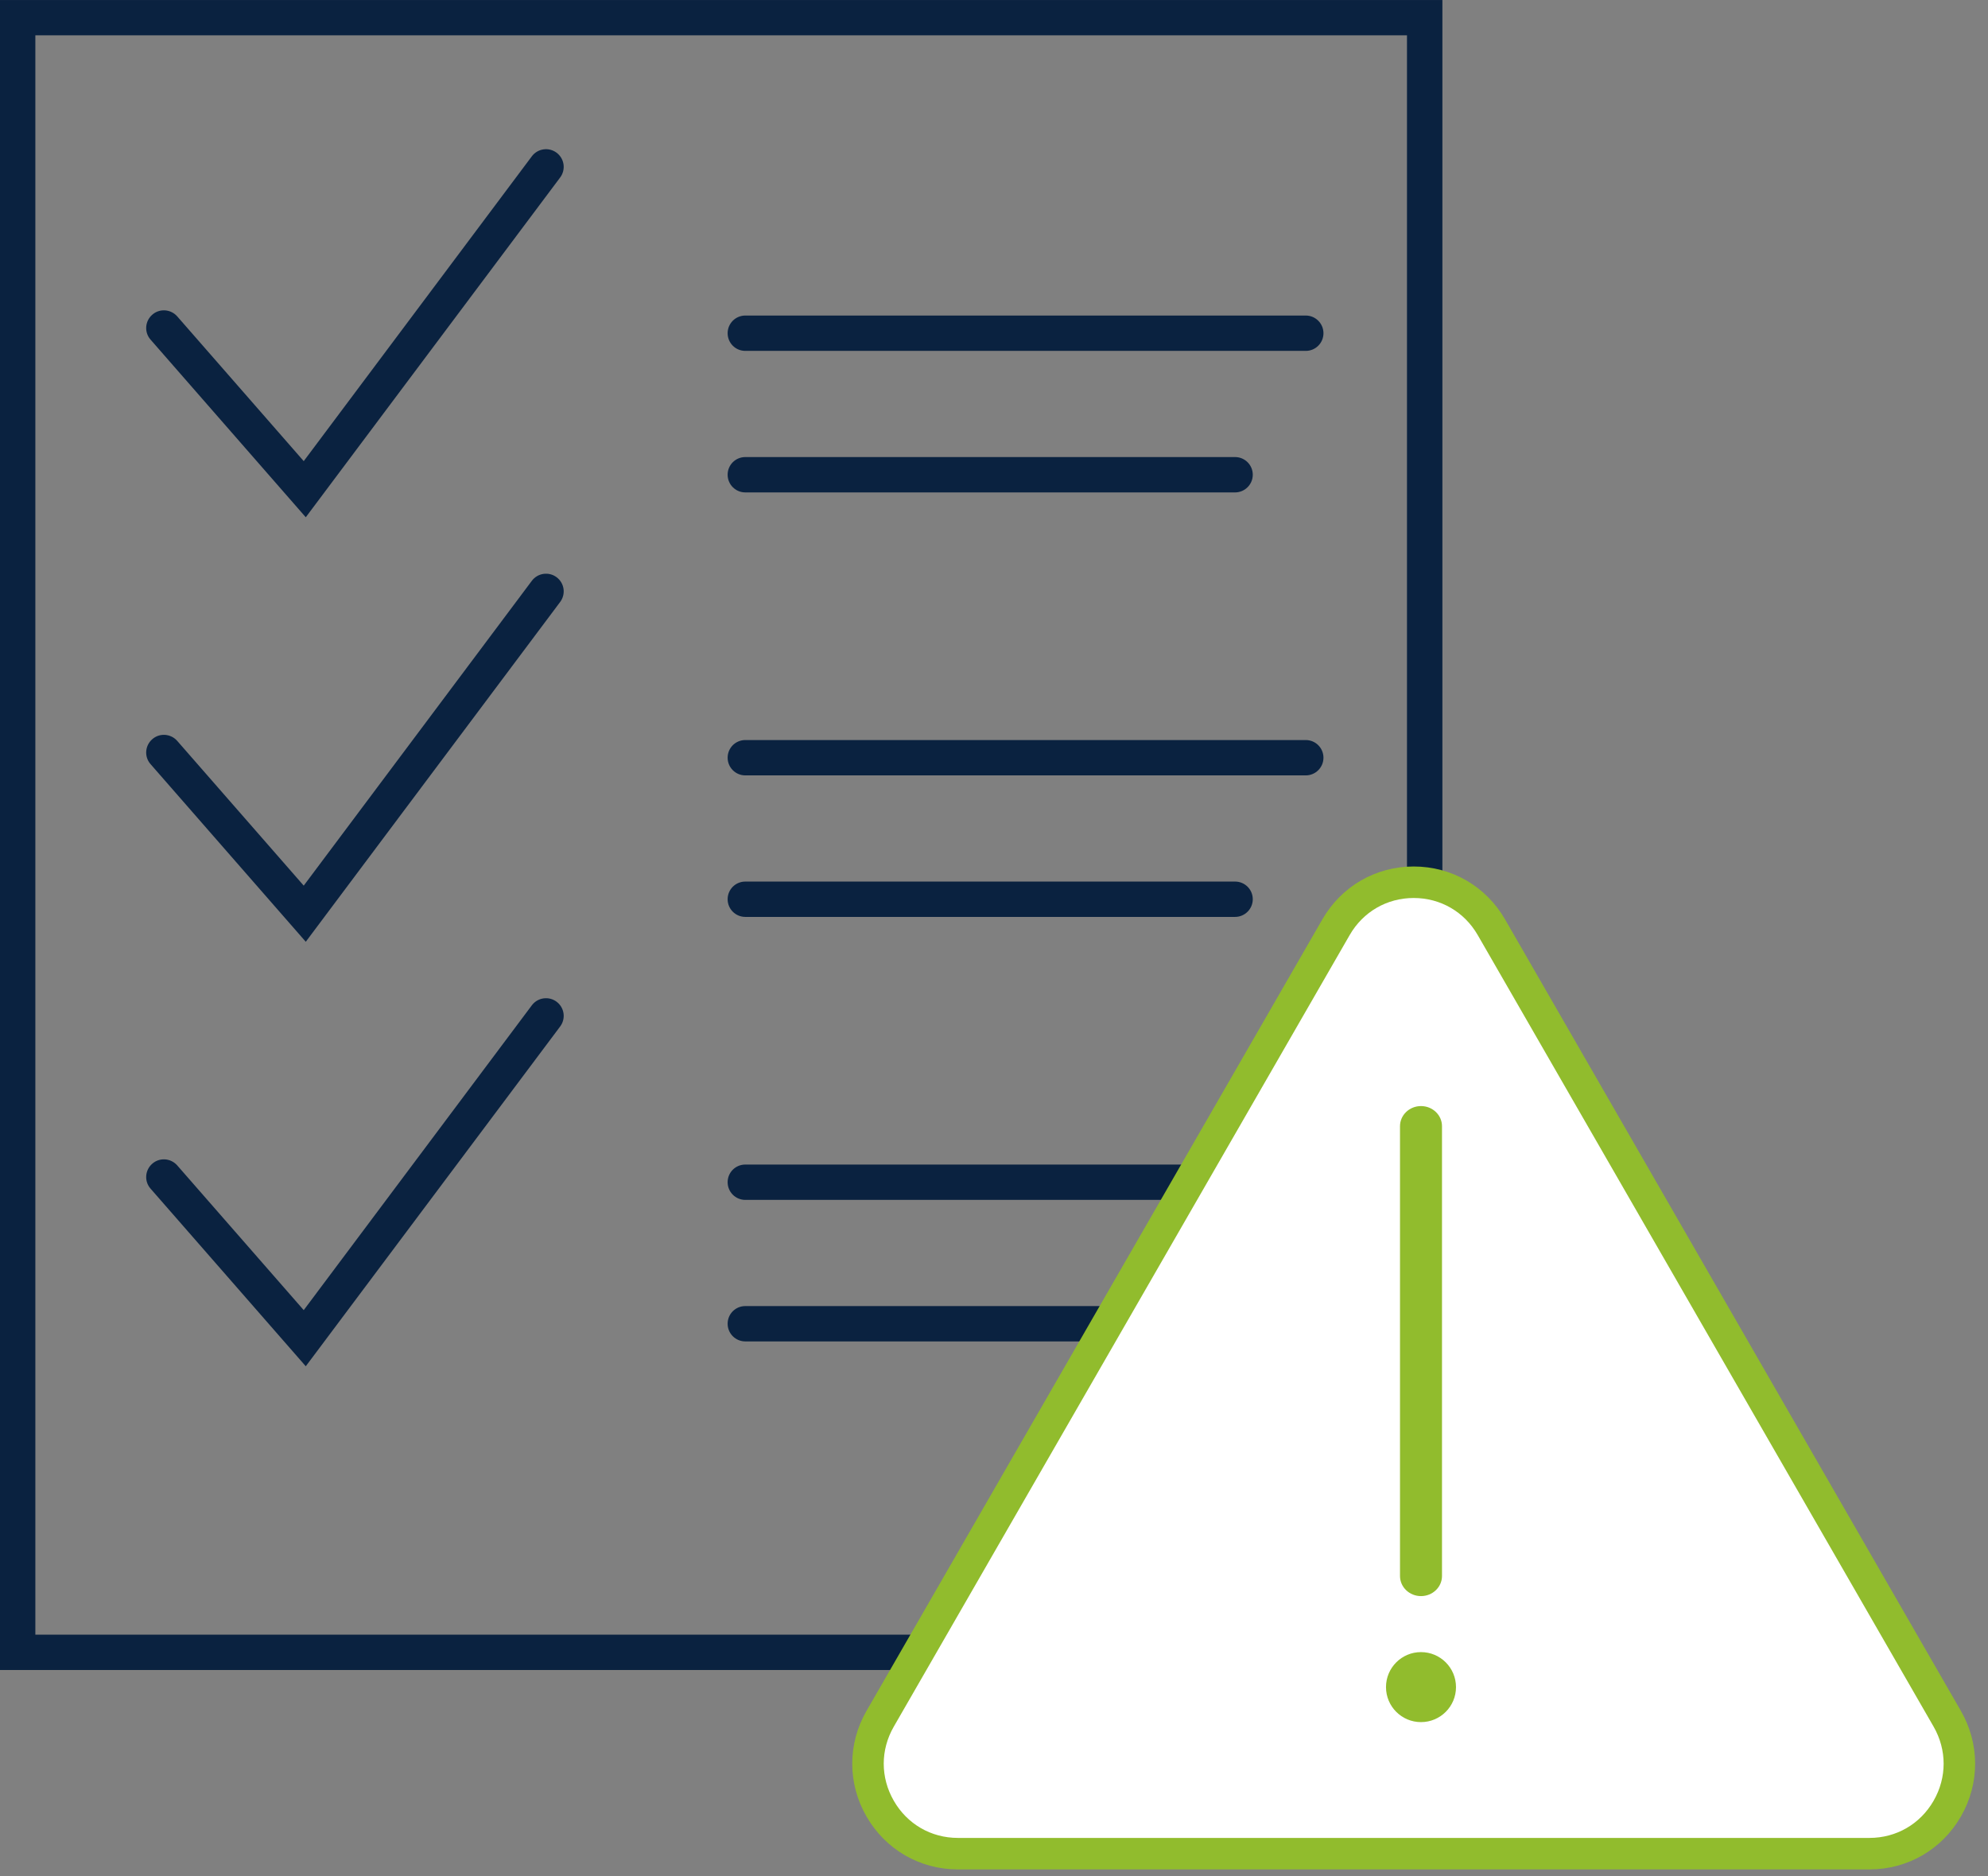
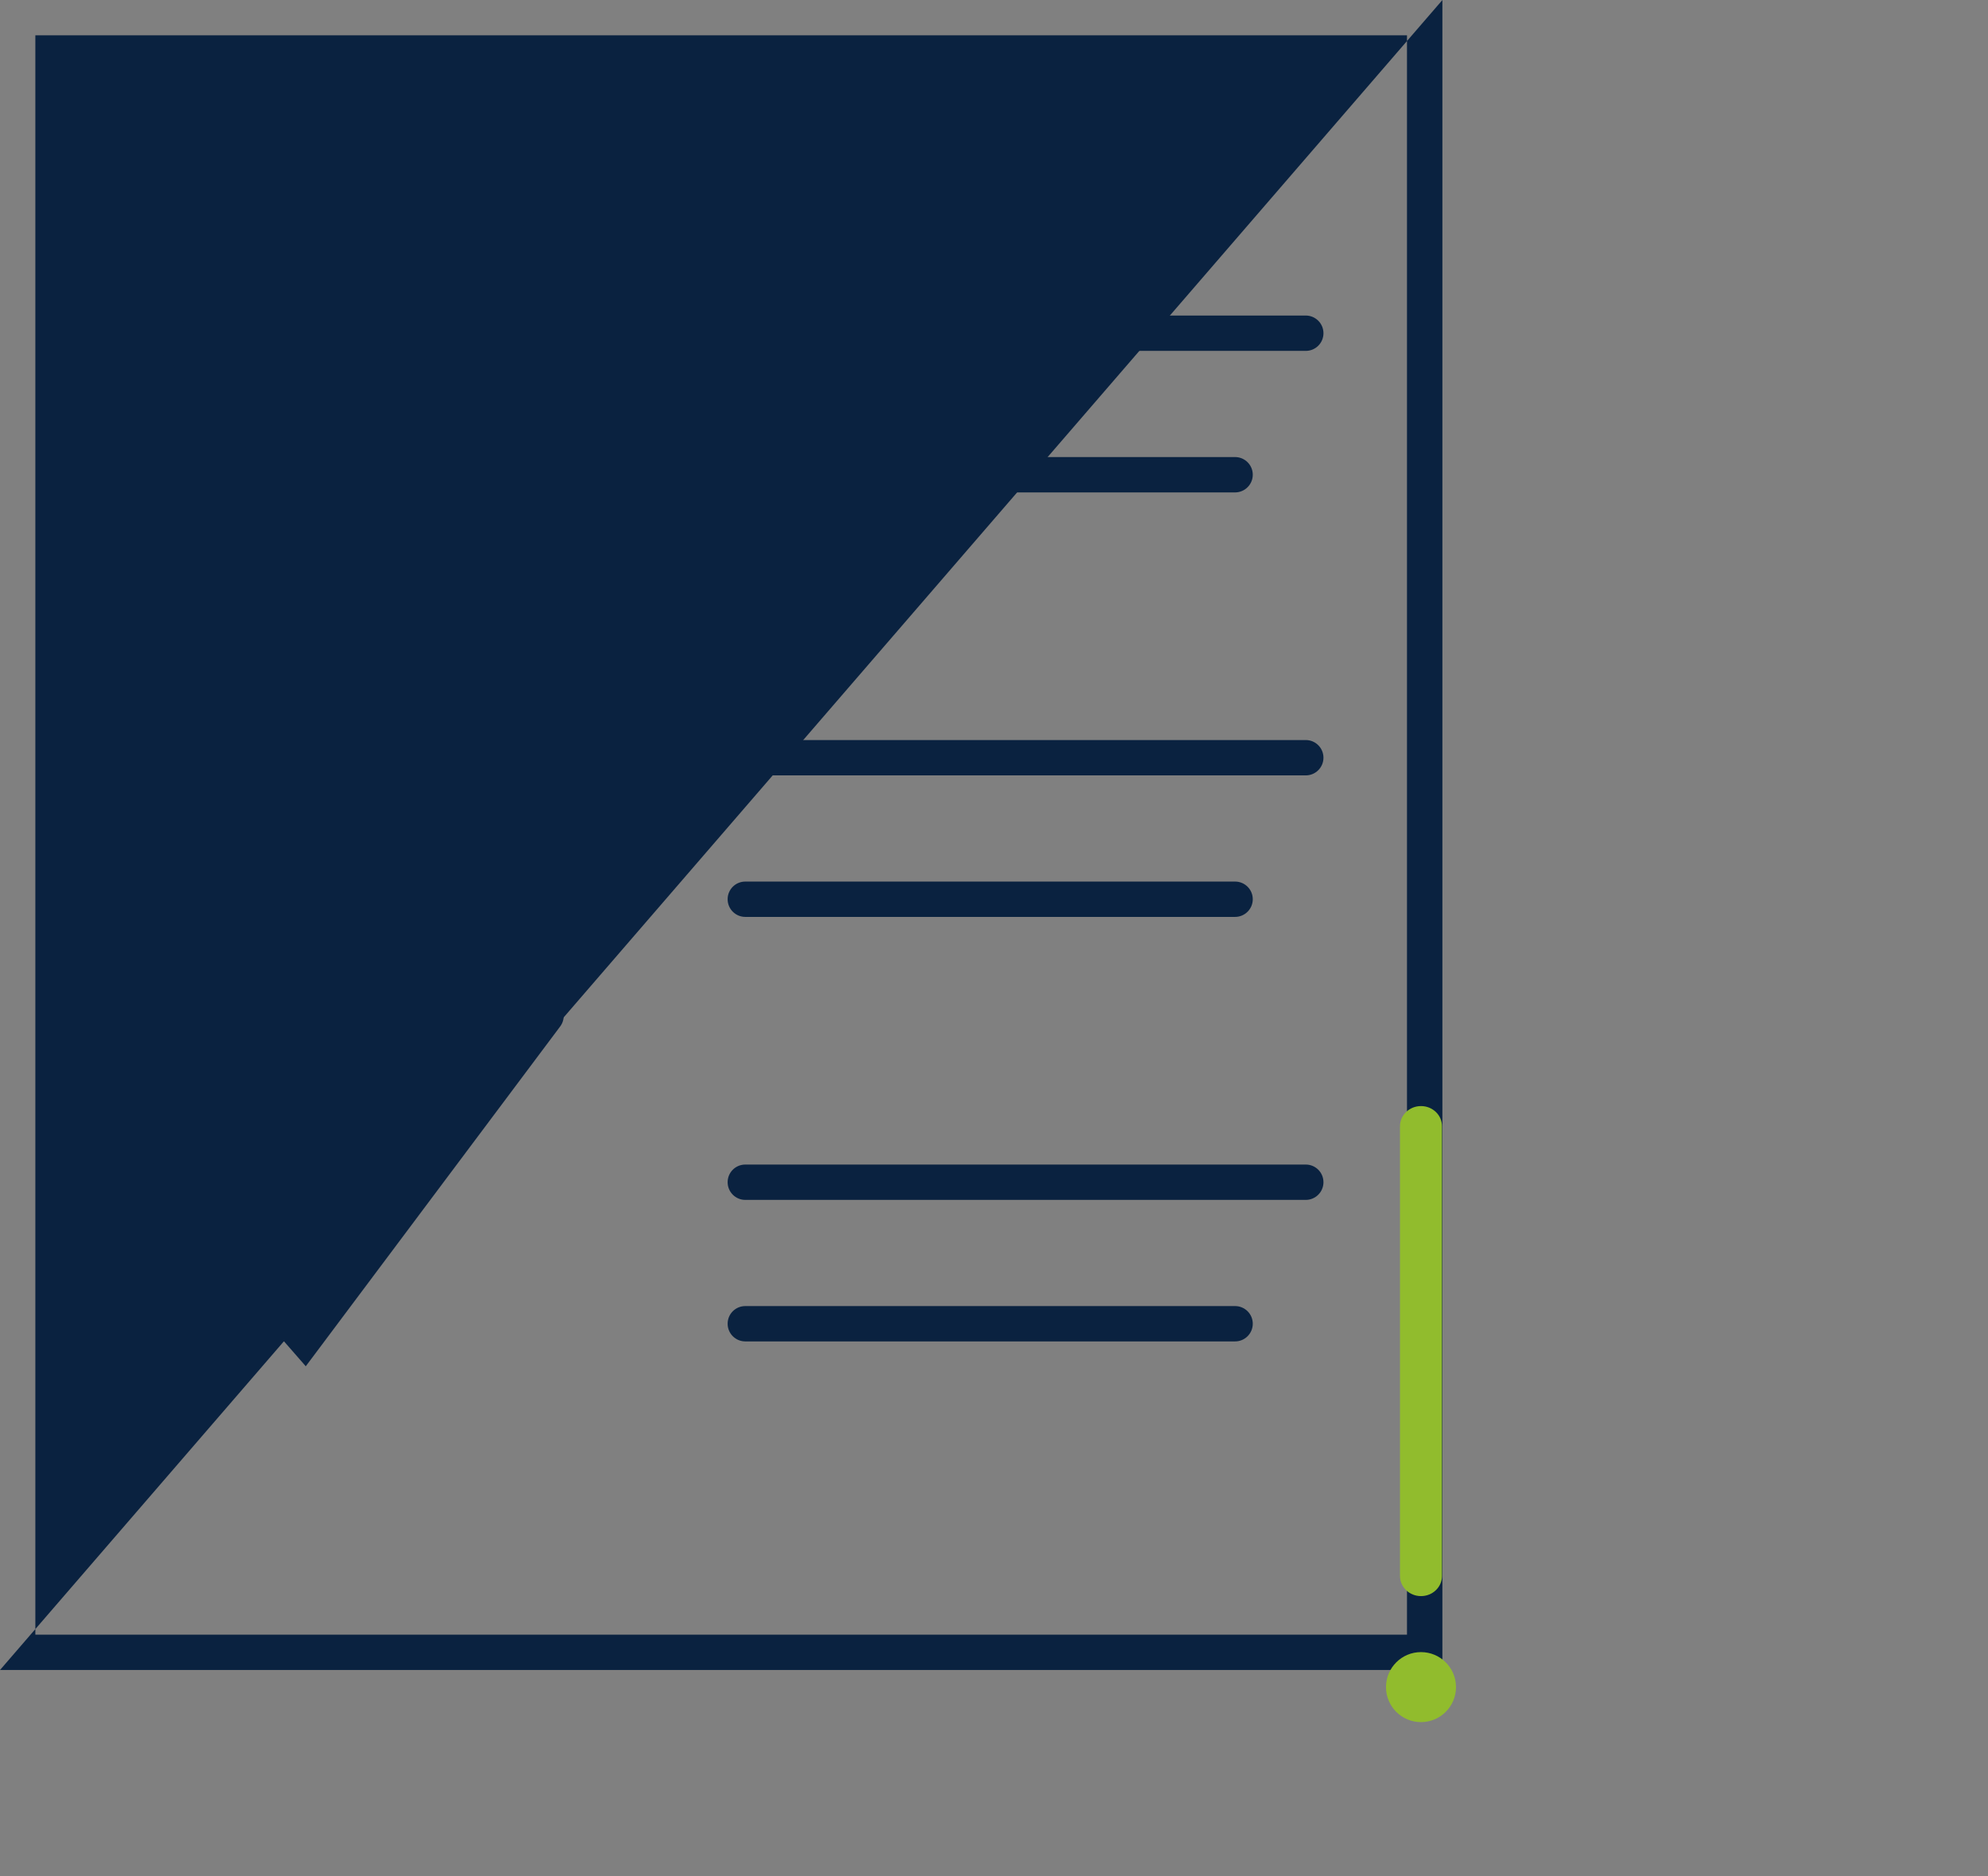
<svg xmlns="http://www.w3.org/2000/svg" width="142" height="134" viewBox="0 0 142 134">
  <rect x="0" y="0" width="142" height="134" fill="#808080" stroke="none" />
  <g fill="none" fill-rule="evenodd">
    <g fill="#0A2240">
-       <path d="M0,119.278 L103.028,119.278 L103.028,0.002 L0,0.002 L0,119.278 Z M2.525,116.754 L100.499,116.754 L100.499,2.522 L2.525,2.522 L2.525,116.754 Z" />
+       <path d="M0,119.278 L103.028,119.278 L103.028,0.002 L0,119.278 Z M2.525,116.754 L100.499,116.754 L100.499,2.522 L2.525,2.522 L2.525,116.754 Z" />
      <path d="M11.743 27.088L29.915 2.817C30.334 2.256 30.218 1.468 29.657 1.049 29.102.635 28.309.746 27.89 1.307L11.597 23.079 2.559 12.738C2.094 12.213 1.296 12.163.776 12.622.251 13.082.196 13.879.655 14.399L11.743 27.088zM43.138 25.313L78.124 25.313C78.815 25.313 79.386 24.747 79.386 24.05 79.386 23.349 78.815 22.788 78.124 22.788L43.138 22.788C42.441 22.788 41.876 23.349 41.876 24.05 41.876 24.747 42.441 25.313 43.138 25.313M43.138 15.205L83.173 15.205C83.865 15.205 84.435 14.644 84.435 13.942 84.435 13.246 83.865 12.68 83.173 12.68L43.138 12.68C42.441 12.68 41.876 13.246 41.876 13.942 41.876 14.644 42.441 15.205 43.138 15.205M11.743 57.408L29.915 33.136C30.334 32.576 30.218 31.788 29.657 31.369 29.102 30.955 28.309 31.066 27.89 31.627L11.597 53.399 2.559 43.058C2.094 42.533 1.296 42.482.776 42.942.251 43.401.196 44.199.655 44.719L11.743 57.408zM43.138 55.632L78.124 55.632C78.815 55.632 79.386 55.067 79.386 54.37 79.386 53.668 78.815 53.108 78.124 53.108L43.138 53.108C42.441 53.108 41.876 53.668 41.876 54.37 41.876 55.067 42.441 55.632 43.138 55.632M43.138 45.524L83.173 45.524C83.865 45.524 84.435 44.959 84.435 44.262 84.435 43.56 83.865 43 83.173 43L43.138 43C42.441 43 41.876 43.56 41.876 44.262 41.876 44.959 42.441 45.524 43.138 45.524M11.743 87.727L29.915 63.456C30.334 62.896 30.218 62.108 29.657 61.689 29.102 61.275 28.309 61.386 27.89 61.946L11.597 83.718 2.559 73.378C2.094 72.853 1.296 72.802.776 73.262.251 73.721.196 74.519.655 75.039L11.743 87.727zM43.138 85.952L78.124 85.952C78.815 85.952 79.386 85.387 79.386 84.69 79.386 83.988 78.815 83.428 78.124 83.428L43.138 83.428C42.441 83.428 41.876 83.988 41.876 84.69 41.876 85.387 42.441 85.952 43.138 85.952M43.138 75.844L83.173 75.844C83.865 75.844 84.435 75.279 84.435 74.582 84.435 73.88 83.865 73.32 83.173 73.32L43.138 73.32C42.441 73.32 41.876 73.88 41.876 74.582 41.876 75.279 42.441 75.844 43.138 75.844" transform="translate(10.098 9.857)" />
    </g>
    <g transform="translate(62 63)">
-       <path fill="#FFF" stroke="#91BC2D" stroke-width="2.25" d="M71.535,69.396 L6.422,69.396 C4.104,69.396 2.027,68.193 0.868,66.181 C-0.291,64.169 -0.291,61.767 0.871,59.755 L33.428,3.228 C34.586,1.216 36.661,0.013 38.978,0.013 C41.296,0.013 43.37,1.216 44.529,3.228 L77.086,59.755 C78.244,61.767 78.247,64.169 77.088,66.181 C75.93,68.193 73.852,69.396 71.535,69.396 L71.535,69.396 Z" />
      <path fill="#91BC2D" d="M39.5 51C38.672 51 38 50.356 38 49.562L38 17.438C38 16.644 38.672 16 39.5 16 40.328 16 41 16.644 41 17.438L41 49.562C41 50.356 40.328 51 39.5 51M42 57.5C42 56.117 40.88 55 39.498 55 38.12 55 37 56.117 37 57.5 37 58.883 38.12 60 39.498 60 40.88 60 42 58.883 42 57.5" />
    </g>
  </g>
</svg>